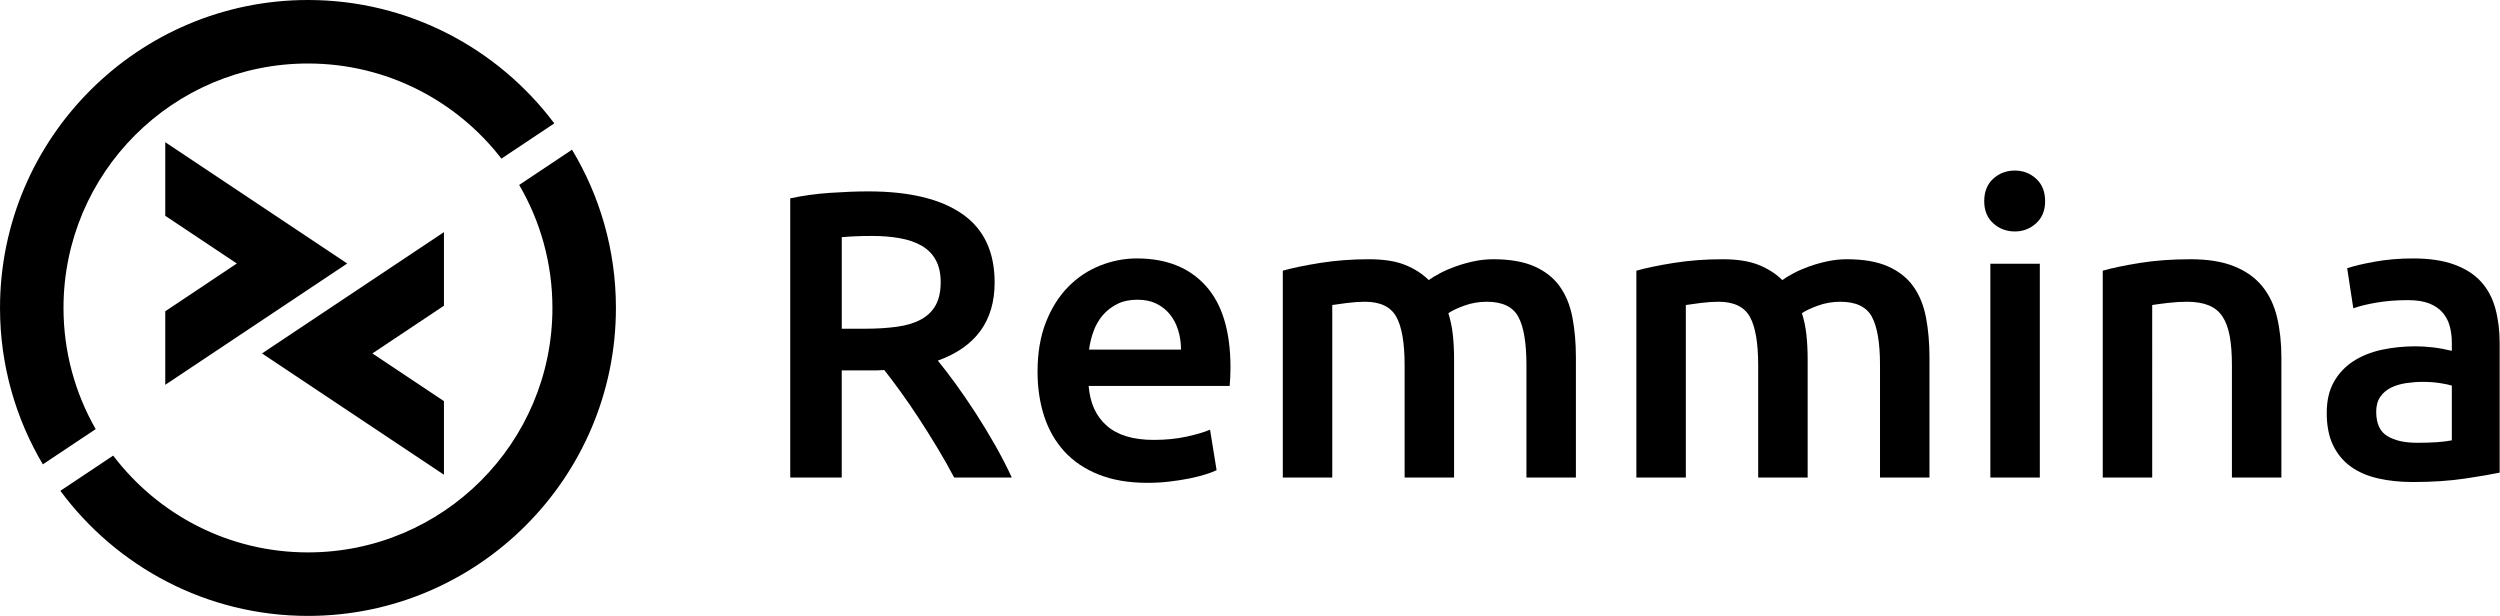
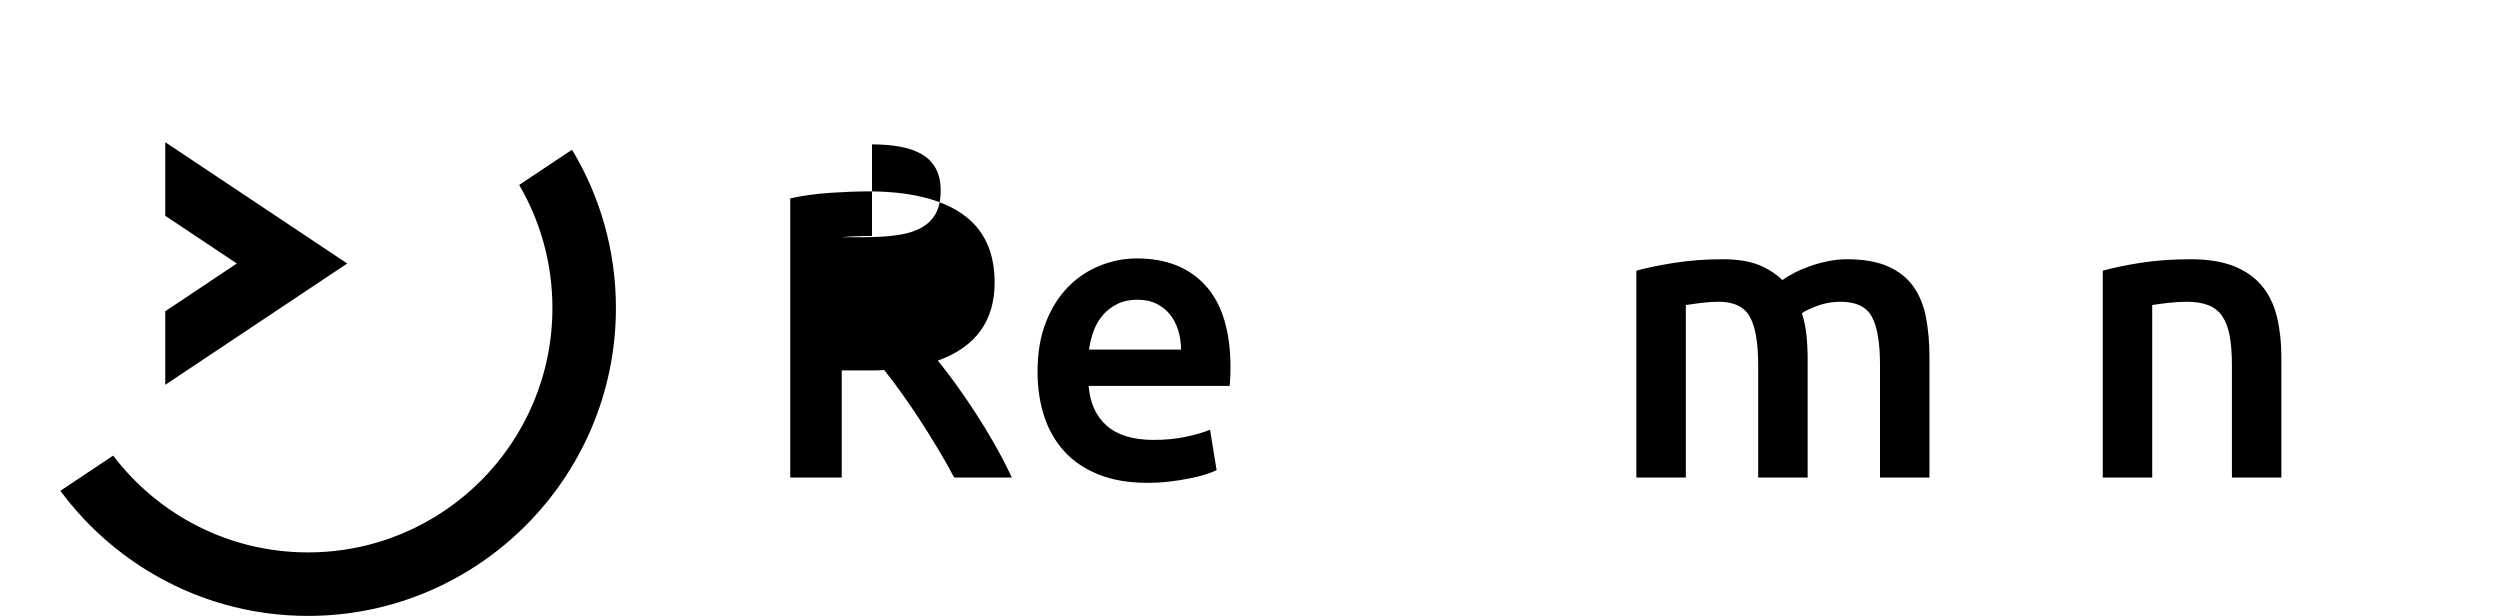
<svg xmlns="http://www.w3.org/2000/svg" xmlns:ns1="http://www.inkscape.org/namespaces/inkscape" xmlns:ns2="http://sodipodi.sourceforge.net/DTD/sodipodi-0.dtd" width="760.389" height="187.357" viewBox="0 0 201.186 49.572" version="1.1" id="svg8" ns1:version="0.92.2 (5c3e80d, 2017-08-06)" ns2:docname="horizontal_black.svg" ns1:export-filename="/home/anxhelo/works/Remmina/PNG/horizontal_black.png" ns1:export-xdpi="96" ns1:export-ydpi="96">
  <defs id="defs2" />
  <ns2:namedview id="base" pagecolor="#ffffff" bordercolor="#666666" borderopacity="1.0" ns1:pageopacity="0" ns1:pageshadow="2" ns1:zoom="0.74199837" ns1:cx="300.42754" ns1:cy="80.921021" ns1:document-units="px" ns1:current-layer="g875" ns1:document-rotation="0" showgrid="false" borderlayer="true" ns1:showpageshadow="true" units="px" ns1:pagecheckerboard="false" showguides="true" ns1:window-width="1366" ns1:window-height="715" ns1:window-x="0" ns1:window-y="0" ns1:window-maximized="1" objecttolerance="10" guidetolerance="10" ns1:snap-tangential="true" ns1:snap-perpendicular="true" fit-margin-top="0" fit-margin-left="0" fit-margin-right="0" fit-margin-bottom="0">
    <ns1:grid type="xygrid" id="grid10" dotted="false" originx="-73.188" originy="-77.019" />
  </ns2:namedview>
  <g ns1:label="Layer 1" ns1:groupmode="layer" id="layer1" transform="translate(-73.188,-170.41)">
    <g id="g875" transform="matrix(0.645,0,0,0.645,73.188,170.41)">
      <g id="g851" style="fill:#000000">
-         <path id="path837" d="m 108.337,23.879 c 5.101,0 9.002,0.936 11.705,2.805 2.703,1.87 4.055,4.726 4.055,8.568 0,4.794 -2.364,8.041 -7.09,9.741 0.646,0.782 1.378,1.734 2.193,2.855 0.816,1.122 1.648,2.339 2.499,3.646 0.85,1.31 1.666,2.652 2.448,4.029 0.781,1.377 1.479,2.729 2.091,4.055 h -7.191 c -0.646,-1.224 -1.343,-2.456 -2.091,-3.697 -0.748,-1.241 -1.504,-2.448 -2.27,-3.621 -0.765,-1.173 -1.521,-2.277 -2.27,-3.315 -0.748,-1.036 -1.445,-1.963 -2.091,-2.779 -0.477,0.034 -0.885,0.051 -1.224,0.051 -0.341,0 -0.663,0 -0.97,0 h -3.11 V 59.58 H 98.595 V 24.747 c 1.563,-0.339 3.229,-0.569 4.998,-0.688 1.768,-0.12 3.349,-0.18 4.744,-0.18 z m 0.459,5.559 c -1.36,0 -2.618,0.051 -3.773,0.153 v 11.424 h 2.805 c 1.563,0 2.94,-0.084 4.131,-0.255 1.19,-0.17 2.185,-0.476 2.983,-0.918 0.798,-0.442 1.403,-1.037 1.811,-1.785 0.408,-0.748 0.612,-1.7 0.612,-2.856 0,-1.088 -0.204,-2.006 -0.612,-2.754 -0.407,-0.748 -0.994,-1.343 -1.759,-1.785 -0.766,-0.441 -1.676,-0.756 -2.729,-0.943 -1.055,-0.186 -2.211,-0.281 -3.469,-0.281 z" class="st0" ns1:connector-curvature="0" style="fill:#000000" />
+         <path id="path837" d="m 108.337,23.879 c 5.101,0 9.002,0.936 11.705,2.805 2.703,1.87 4.055,4.726 4.055,8.568 0,4.794 -2.364,8.041 -7.09,9.741 0.646,0.782 1.378,1.734 2.193,2.855 0.816,1.122 1.648,2.339 2.499,3.646 0.85,1.31 1.666,2.652 2.448,4.029 0.781,1.377 1.479,2.729 2.091,4.055 h -7.191 c -0.646,-1.224 -1.343,-2.456 -2.091,-3.697 -0.748,-1.241 -1.504,-2.448 -2.27,-3.621 -0.765,-1.173 -1.521,-2.277 -2.27,-3.315 -0.748,-1.036 -1.445,-1.963 -2.091,-2.779 -0.477,0.034 -0.885,0.051 -1.224,0.051 -0.341,0 -0.663,0 -0.97,0 h -3.11 V 59.58 H 98.595 V 24.747 c 1.563,-0.339 3.229,-0.569 4.998,-0.688 1.768,-0.12 3.349,-0.18 4.744,-0.18 z m 0.459,5.559 c -1.36,0 -2.618,0.051 -3.773,0.153 h 2.805 c 1.563,0 2.94,-0.084 4.131,-0.255 1.19,-0.17 2.185,-0.476 2.983,-0.918 0.798,-0.442 1.403,-1.037 1.811,-1.785 0.408,-0.748 0.612,-1.7 0.612,-2.856 0,-1.088 -0.204,-2.006 -0.612,-2.754 -0.407,-0.748 -0.994,-1.343 -1.759,-1.785 -0.766,-0.441 -1.676,-0.756 -2.729,-0.943 -1.055,-0.186 -2.211,-0.281 -3.469,-0.281 z" class="st0" ns1:connector-curvature="0" style="fill:#000000" />
        <path id="path839" d="m 129.451,46.371 c 0,-2.346 0.348,-4.403 1.045,-6.171 0.697,-1.768 1.624,-3.239 2.78,-4.412 1.155,-1.173 2.481,-2.057 3.978,-2.652 1.496,-0.595 3.025,-0.893 4.59,-0.893 3.672,0 6.536,1.14 8.594,3.417 2.057,2.278 3.085,5.679 3.085,10.2 0,0.34 -0.008,0.723 -0.025,1.147 -0.018,0.426 -0.043,0.808 -0.076,1.147 h -17.595 c 0.17,2.142 0.926,3.8 2.27,4.973 1.343,1.173 3.289,1.759 5.839,1.759 1.496,0 2.864,-0.135 4.105,-0.407 1.241,-0.272 2.219,-0.562 2.933,-0.867 l 0.816,5.049 c -0.341,0.171 -0.809,0.349 -1.402,0.535 -0.596,0.188 -1.275,0.357 -2.04,0.511 -0.766,0.152 -1.59,0.28 -2.474,0.382 -0.885,0.103 -1.785,0.153 -2.703,0.153 -2.346,0 -4.386,-0.349 -6.12,-1.046 -1.733,-0.696 -3.162,-1.665 -4.284,-2.906 -1.122,-1.241 -1.955,-2.703 -2.499,-4.387 -0.546,-1.682 -0.817,-3.526 -0.817,-5.532 z m 17.9,-2.754 c 0,-0.85 -0.119,-1.657 -0.356,-2.423 -0.238,-0.765 -0.587,-1.428 -1.046,-1.989 -0.459,-0.561 -1.02,-1.002 -1.683,-1.326 -0.663,-0.323 -1.454,-0.484 -2.372,-0.484 -0.952,0 -1.784,0.179 -2.499,0.536 -0.714,0.357 -1.317,0.825 -1.811,1.402 -0.493,0.579 -0.875,1.242 -1.147,1.989 -0.272,0.748 -0.459,1.513 -0.561,2.295 z" class="st0" ns1:connector-curvature="0" style="fill:#000000" />
-         <path id="path841" d="m 175.249,45.554 c 0,-2.787 -0.349,-4.802 -1.046,-6.043 -0.697,-1.241 -1.997,-1.862 -3.901,-1.862 -0.681,0 -1.428,0.051 -2.244,0.153 -0.815,0.102 -1.428,0.187 -1.836,0.255 V 59.58 h -6.171 V 33.773 c 1.19,-0.339 2.745,-0.663 4.667,-0.969 1.92,-0.306 3.952,-0.459 6.095,-0.459 1.836,0 3.34,0.238 4.513,0.714 1.173,0.477 2.15,1.105 2.933,1.887 0.374,-0.272 0.85,-0.561 1.428,-0.867 0.578,-0.306 1.225,-0.586 1.938,-0.841 0.714,-0.255 1.471,-0.467 2.27,-0.638 0.799,-0.17 1.606,-0.255 2.423,-0.255 2.073,0 3.781,0.298 5.125,0.893 1.343,0.595 2.397,1.428 3.162,2.499 0.765,1.071 1.292,2.363 1.581,3.876 0.288,1.513 0.434,3.17 0.434,4.972 V 59.58 h -6.171 V 45.554 c 0,-2.787 -0.341,-4.802 -1.021,-6.043 -0.681,-1.241 -1.988,-1.862 -3.927,-1.862 -0.986,0 -1.921,0.162 -2.805,0.485 -0.885,0.323 -1.548,0.637 -1.989,0.943 0.271,0.85 0.459,1.751 0.561,2.703 0.103,0.952 0.153,1.972 0.153,3.06 V 59.58 H 175.25 V 45.554 Z" class="st0" ns1:connector-curvature="0" style="fill:#000000" />
        <path id="path843" d="m 219.363,45.554 c 0,-2.787 -0.349,-4.802 -1.046,-6.043 -0.697,-1.241 -1.997,-1.862 -3.901,-1.862 -0.681,0 -1.428,0.051 -2.244,0.153 -0.815,0.102 -1.428,0.187 -1.836,0.255 V 59.58 h -6.171 V 33.773 c 1.19,-0.339 2.745,-0.663 4.667,-0.969 1.92,-0.306 3.952,-0.459 6.095,-0.459 1.836,0 3.34,0.238 4.513,0.714 1.173,0.477 2.15,1.105 2.933,1.887 0.374,-0.272 0.85,-0.561 1.428,-0.867 0.578,-0.306 1.225,-0.586 1.938,-0.841 0.714,-0.255 1.471,-0.467 2.27,-0.638 0.799,-0.17 1.606,-0.255 2.423,-0.255 2.073,0 3.781,0.298 5.125,0.893 1.343,0.595 2.397,1.428 3.162,2.499 0.765,1.071 1.292,2.363 1.581,3.876 0.288,1.513 0.434,3.17 0.434,4.972 V 59.58 h -6.171 V 45.554 c 0,-2.787 -0.341,-4.802 -1.021,-6.043 -0.681,-1.241 -1.988,-1.862 -3.927,-1.862 -0.986,0 -1.921,0.162 -2.805,0.485 -0.885,0.323 -1.548,0.637 -1.989,0.943 0.271,0.85 0.459,1.751 0.561,2.703 0.103,0.952 0.153,1.972 0.153,3.06 v 14.74 h -6.171 V 45.554 Z" class="st0" ns1:connector-curvature="0" style="fill:#000000" />
-         <path id="path845" d="m 255.164,25.104 c 0,1.156 -0.374,2.074 -1.121,2.754 -0.749,0.681 -1.633,1.02 -2.652,1.02 -1.055,0 -1.956,-0.339 -2.703,-1.02 -0.748,-0.68 -1.122,-1.598 -1.122,-2.754 0,-1.189 0.374,-2.125 1.122,-2.805 0.747,-0.68 1.648,-1.02 2.703,-1.02 1.02,0 1.903,0.34 2.652,1.02 0.747,0.68 1.121,1.615 1.121,2.805 z M 254.502,59.58 H 248.33 V 32.907 h 6.172 z" class="st0" ns1:connector-curvature="0" style="fill:#000000" />
        <path id="path847" d="m 262.354,33.773 c 1.19,-0.339 2.736,-0.663 4.642,-0.969 1.903,-0.306 4.011,-0.459 6.323,-0.459 2.176,0 3.995,0.298 5.457,0.893 1.462,0.595 2.627,1.428 3.494,2.499 0.867,1.071 1.479,2.363 1.836,3.876 0.356,1.513 0.535,3.17 0.535,4.972 V 59.58 H 278.47 V 45.554 c 0,-1.428 -0.094,-2.643 -0.28,-3.646 -0.188,-1.002 -0.493,-1.818 -0.918,-2.448 -0.426,-0.628 -1.004,-1.087 -1.734,-1.377 -0.731,-0.289 -1.624,-0.434 -2.678,-0.434 -0.782,0 -1.599,0.051 -2.447,0.153 -0.851,0.102 -1.479,0.187 -1.888,0.255 V 59.58 h -6.171 z" class="st0" ns1:connector-curvature="0" style="fill:#000000" />
-         <path id="path849" d="m 301.063,32.244 c 2.04,0 3.757,0.255 5.151,0.765 1.394,0.51 2.507,1.224 3.341,2.142 0.832,0.918 1.428,2.032 1.784,3.341 0.357,1.309 0.536,2.746 0.536,4.309 v 16.167 c -0.952,0.204 -2.39,0.451 -4.31,0.74 -1.922,0.288 -4.089,0.433 -6.503,0.433 -1.599,0 -3.06,-0.152 -4.386,-0.459 -1.326,-0.306 -2.457,-0.798 -3.392,-1.479 -0.936,-0.68 -1.666,-1.563 -2.193,-2.652 -0.527,-1.088 -0.79,-2.43 -0.79,-4.028 0,-1.53 0.297,-2.822 0.893,-3.876 0.595,-1.054 1.402,-1.913 2.423,-2.576 1.02,-0.663 2.2,-1.139 3.544,-1.428 1.343,-0.288 2.745,-0.434 4.208,-0.434 0.68,0 1.394,0.043 2.142,0.128 0.747,0.085 1.547,0.229 2.397,0.434 V 42.75 c 0,-0.714 -0.086,-1.394 -0.256,-2.04 -0.17,-0.646 -0.468,-1.215 -0.893,-1.708 -0.425,-0.492 -0.986,-0.875 -1.683,-1.147 -0.697,-0.271 -1.573,-0.408 -2.626,-0.408 -1.429,0 -2.737,0.102 -3.928,0.306 -1.191,0.204 -2.159,0.442 -2.906,0.714 l -0.766,-4.998 c 0.782,-0.272 1.921,-0.543 3.417,-0.816 1.498,-0.273 3.096,-0.409 4.796,-0.409 z m 0.51,23.001 c 1.904,0 3.349,-0.102 4.336,-0.306 v -6.834 c -0.341,-0.103 -0.834,-0.204 -1.479,-0.307 -0.646,-0.102 -1.36,-0.152 -2.142,-0.152 -0.681,0 -1.369,0.051 -2.065,0.152 -0.697,0.103 -1.326,0.289 -1.888,0.562 -0.561,0.272 -1.012,0.654 -1.352,1.147 -0.34,0.493 -0.51,1.114 -0.51,1.861 0,1.462 0.459,2.474 1.377,3.034 0.918,0.562 2.16,0.843 3.723,0.843 z" class="st0" ns1:connector-curvature="0" style="fill:#000000" />
      </g>
      <g id="g863" style="fill:#000000">
        <g id="g855" style="fill:#000000">
          <polygon id="polygon853" points="20.618,17.742 20.618,26.923 29.549,32.877 20.618,38.831 20.618,48.012 43.32,32.877 " class="st1" style="fill:#000000" />
        </g>
        <g id="g861" style="fill:#000000">
          <g id="g859" style="fill:#000000">
-             <polygon id="polygon857" points="55.388,59.232 55.388,50.051 46.457,44.097 55.388,38.143 55.388,28.962 32.685,44.097 " class="st2" style="fill:#000000" />
-           </g>
+             </g>
        </g>
      </g>
      <g id="g873" style="fill:#000000">
        <g id="g867" style="fill:#000000">
          <path id="path865" d="m 64.776,23.074 c 2.632,4.509 4.147,9.75 4.147,15.348 0,16.845 -13.656,30.5 -30.5,30.5 -9.922,0 -18.734,-4.741 -24.304,-12.077 L 7.53,61.238 c 7.005,9.461 18.243,15.607 30.892,15.607 21.186,0 38.423,-17.236 38.423,-38.423 0,-7.215 -2.002,-13.97 -5.476,-19.744 z" class="st1" ns1:connector-curvature="0" style="fill:#000000" />
        </g>
        <g id="g871" style="fill:#000000">
-           <path id="path869" d="m 7.922,38.423 c 0,-16.845 13.656,-30.5 30.5,-30.5 9.826,0 18.561,4.652 24.139,11.868 l 6.596,-4.397 C 62.142,6.053 50.976,0 38.423,0 17.236,0 0,17.236 0,38.423 0,45.543 1.954,52.212 5.343,57.936 L 11.937,53.54 C 9.387,49.083 7.922,43.925 7.922,38.423 Z" class="st2" ns1:connector-curvature="0" style="fill:#000000" />
-         </g>
+           </g>
      </g>
    </g>
  </g>
  <style id="style835" type="text/css">
	.st0{fill:#333333;}
	.st1{fill:#20AA73;}
	.st2{fill:#4A93DD;}
</style>
  <style id="style905" type="text/css">
	.st0{fill:#333333;}
	.st1{fill:#20AA73;}
	.st2{fill:#4A93DD;}
</style>
</svg>